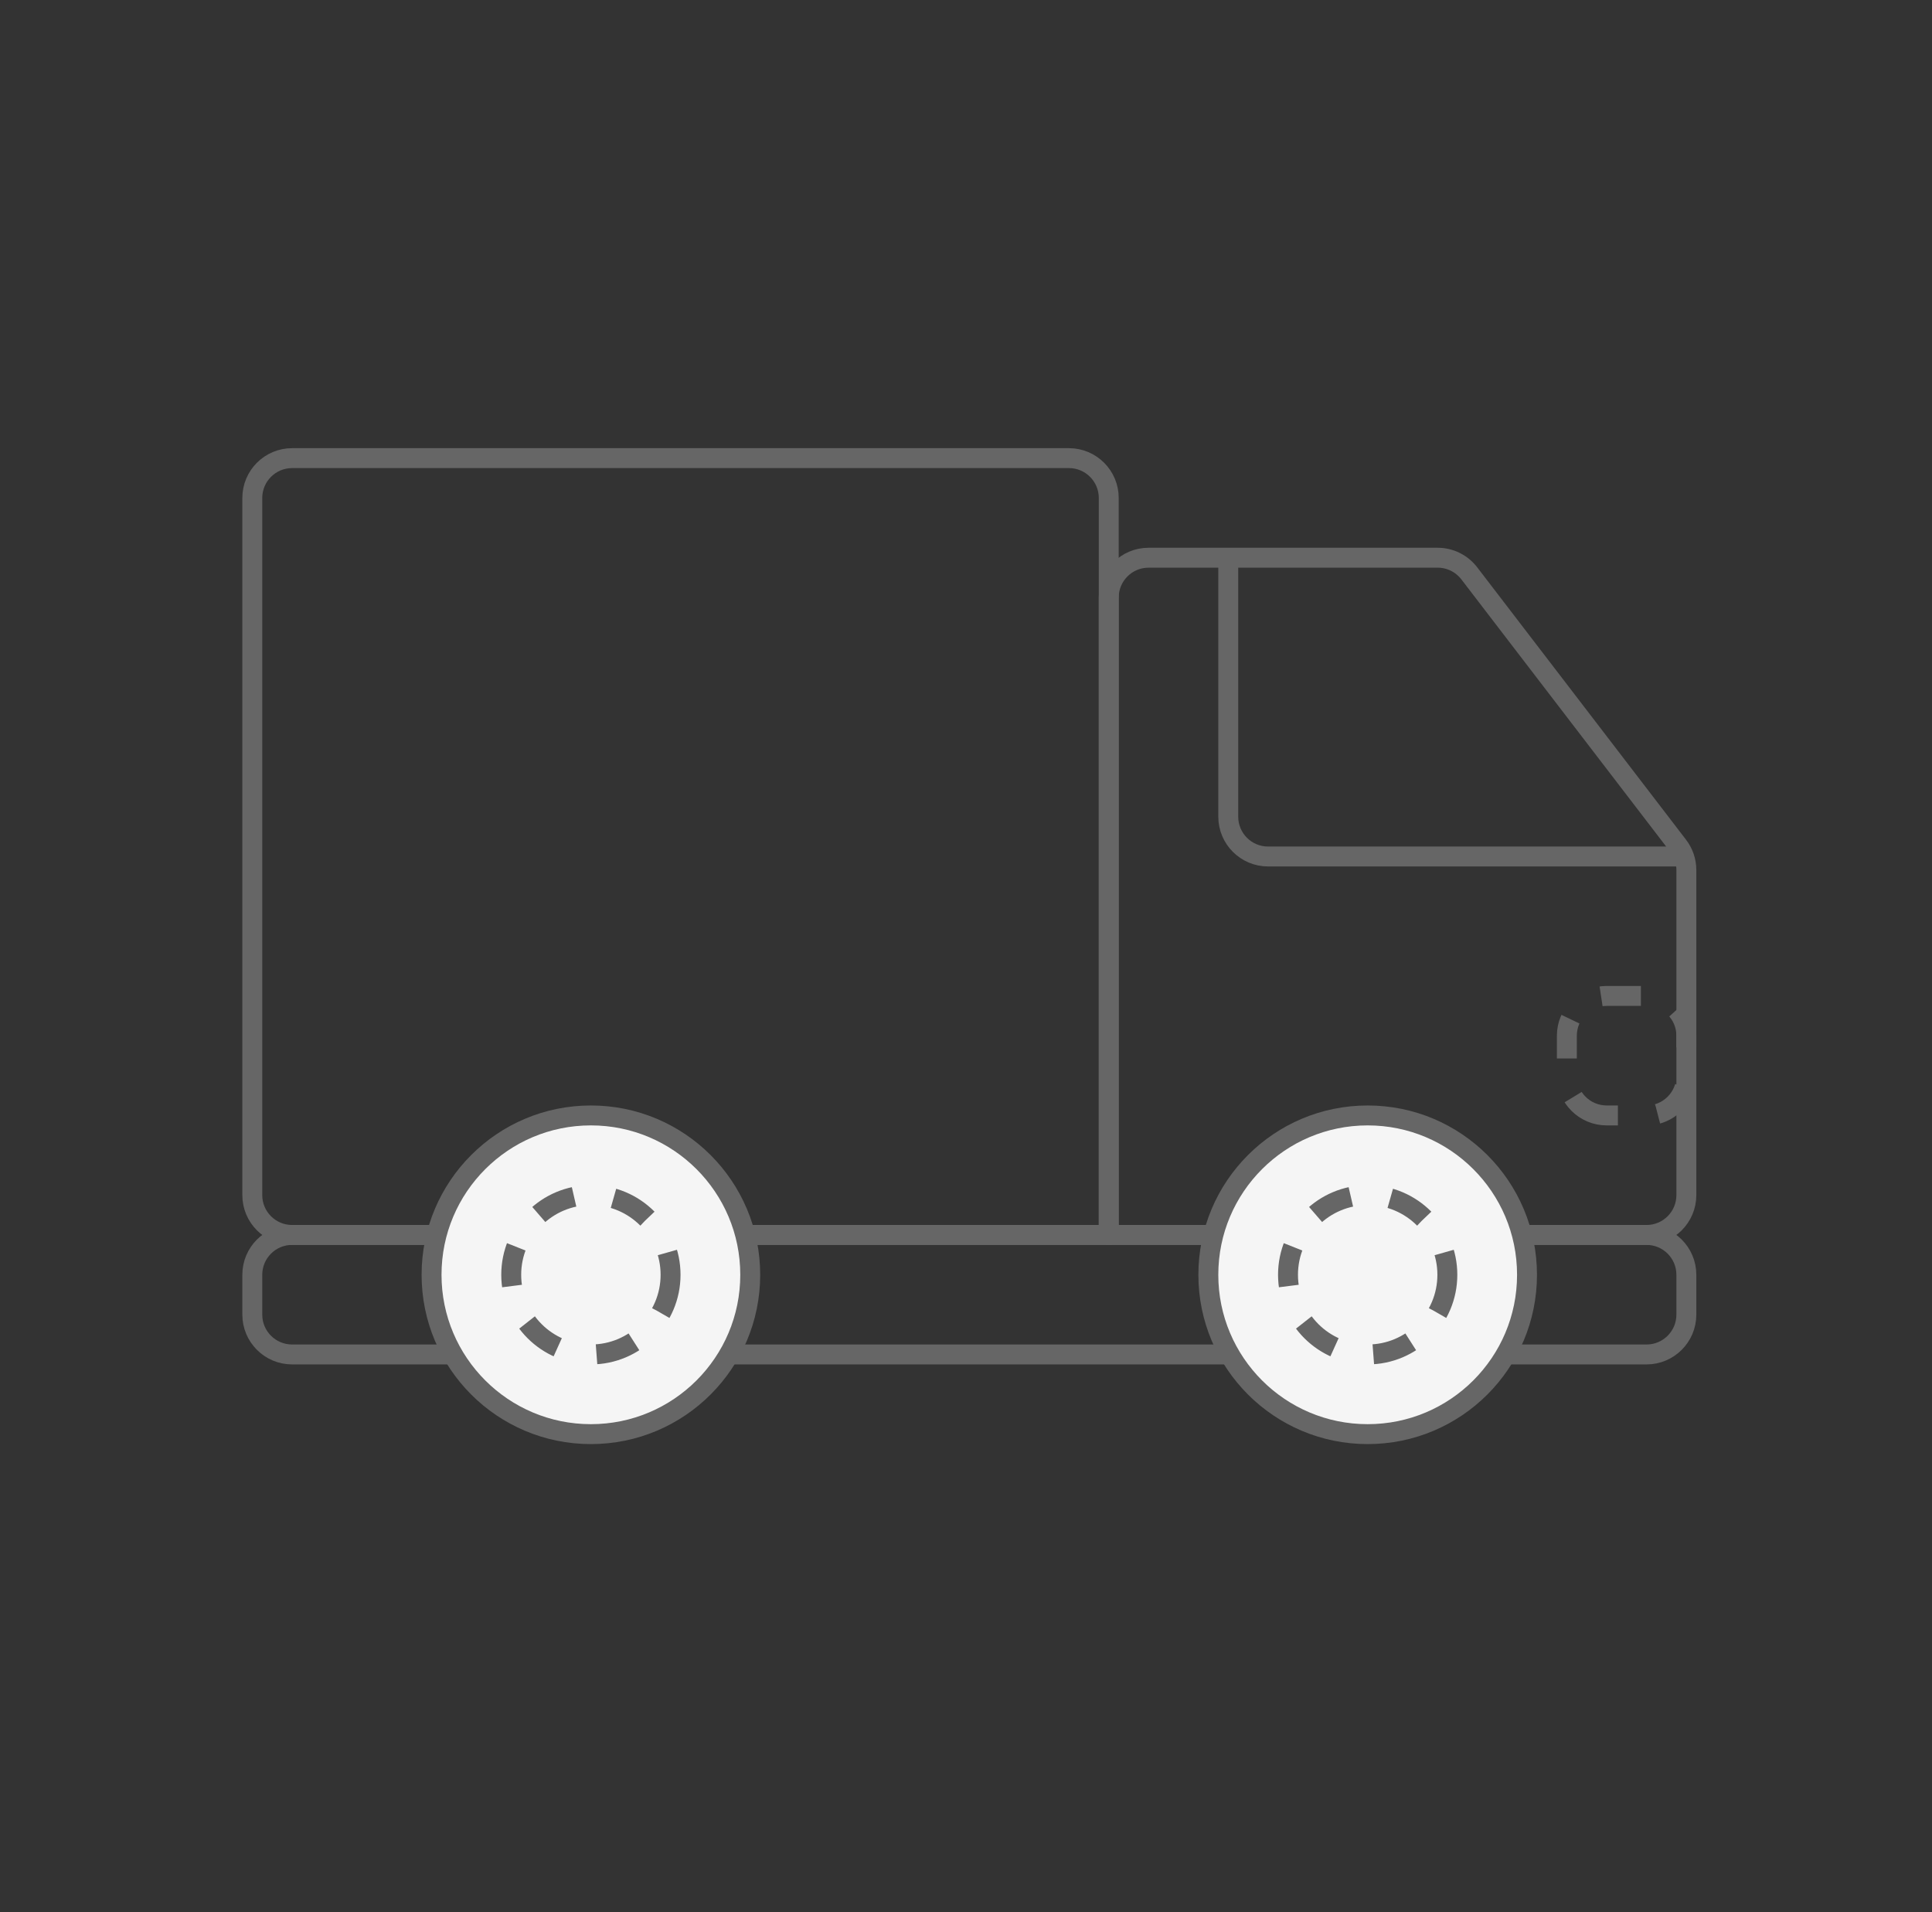
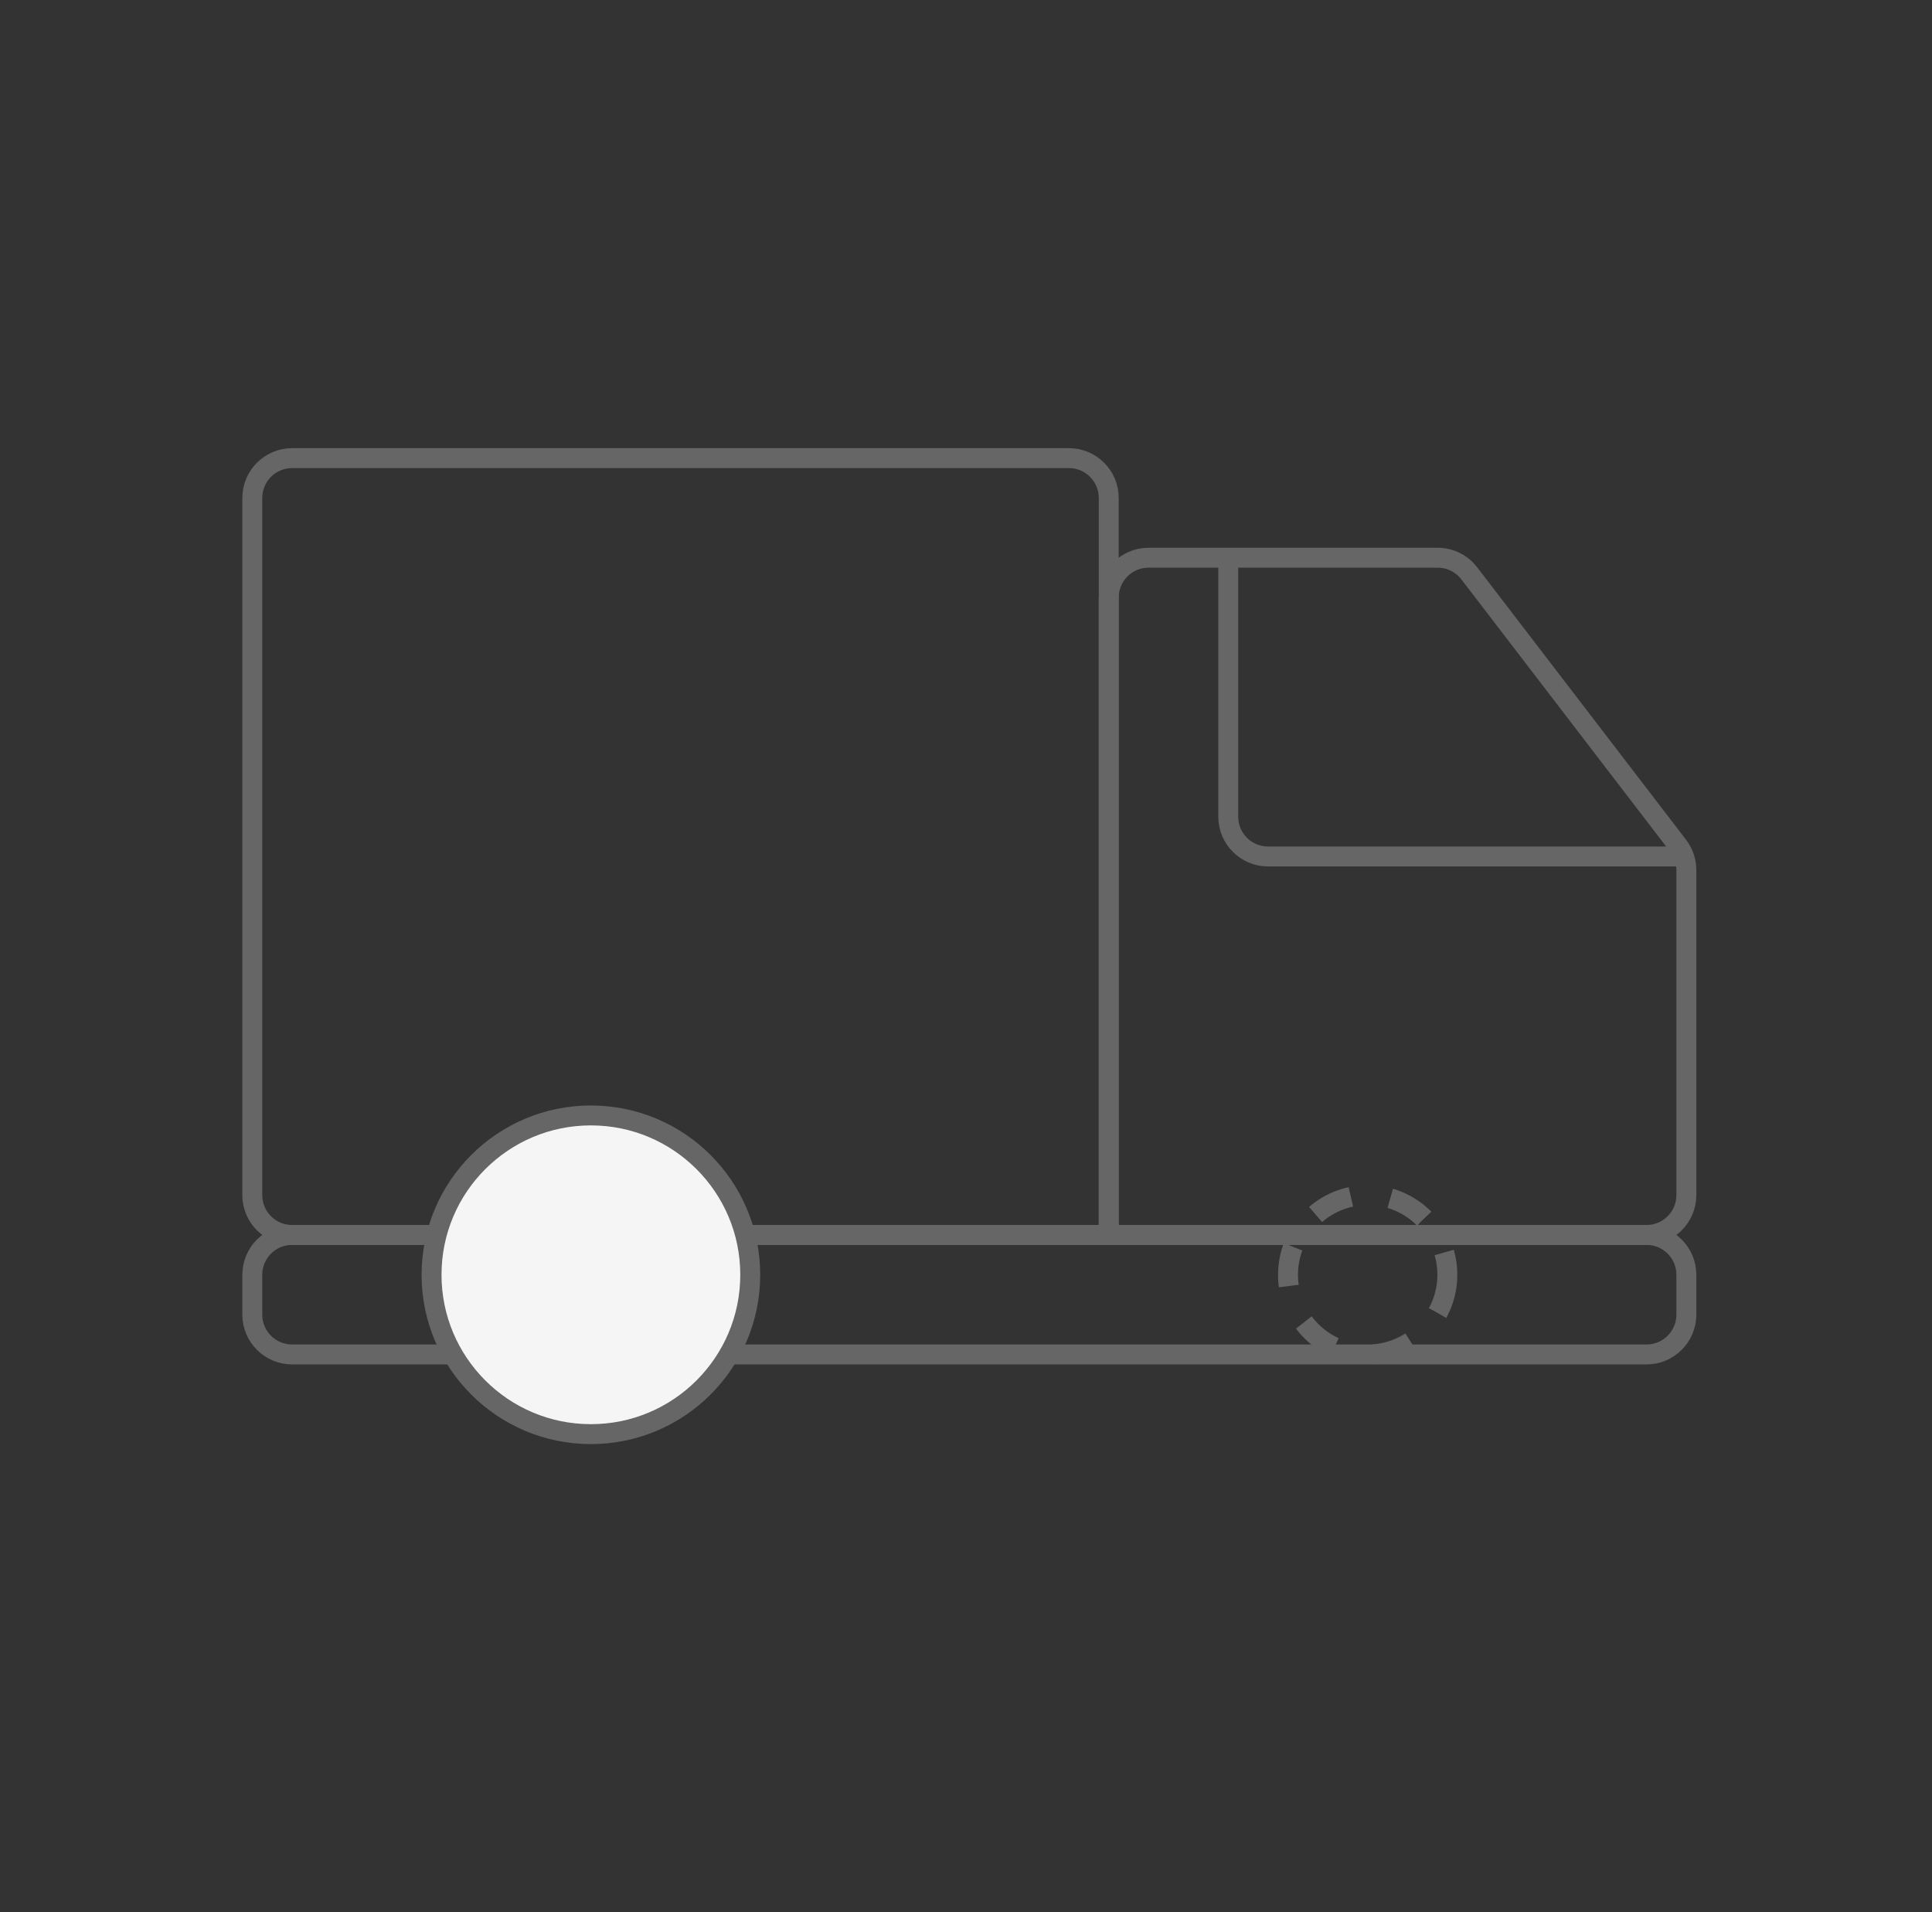
<svg xmlns="http://www.w3.org/2000/svg" width="97" height="96" viewBox="0 0 97 96" fill="none">
  <rect x="0" y="0" width="97" height="96" fill="#333333" stroke="none" />
-   <path d="M80.667 56C79.562 56 78.667 55.105 78.667 54L78.667 52C78.667 50.895 79.562 50 80.667 50L82.667 50C83.771 50 84.667 50.895 84.667 52L84.667 54C84.667 55.105 83.771 56 82.667 56L80.667 56Z" stroke="#666666" stroke-dasharray="2 2" />
  <path d="M14.667 68C13.562 68 12.667 67.105 12.667 66L12.667 64C12.667 62.895 13.562 62 14.667 62L82.667 62C83.771 62 84.667 62.895 84.667 64L84.667 66C84.667 67.105 83.771 68 82.667 68L14.667 68Z" stroke="#666666" />
  <path d="M61.667 28L61.667 41C61.667 42.105 62.562 43 63.667 43L84.667 43" stroke="#666666" />
  <path d="M12.667 25C12.667 23.895 13.562 23 14.667 23H53.667C54.771 23 55.667 23.895 55.667 25V62H14.667C13.562 62 12.667 61.105 12.667 60V25Z" stroke="#666666" stroke-linejoin="round" />
  <path d="M55.667 30C55.667 28.895 56.562 28 57.667 28H72.18C72.802 28 73.388 28.29 73.767 28.783L84.254 42.462C84.522 42.811 84.667 43.239 84.667 43.678V60C84.667 61.105 83.771 62 82.667 62H55.667V30Z" stroke="#666666" stroke-linejoin="round" />
-   <circle cx="68.667" cy="64" r="8" fill="#F5F5F5" stroke="#666666" />
  <circle cx="68.667" cy="64" r="4" stroke="#666666" stroke-dasharray="2 2" />
  <circle cx="29.667" cy="64" r="8" fill="#F5F5F5" stroke="#666666" />
-   <circle cx="29.667" cy="64" r="4" stroke="#666666" stroke-dasharray="2 2" />
</svg>